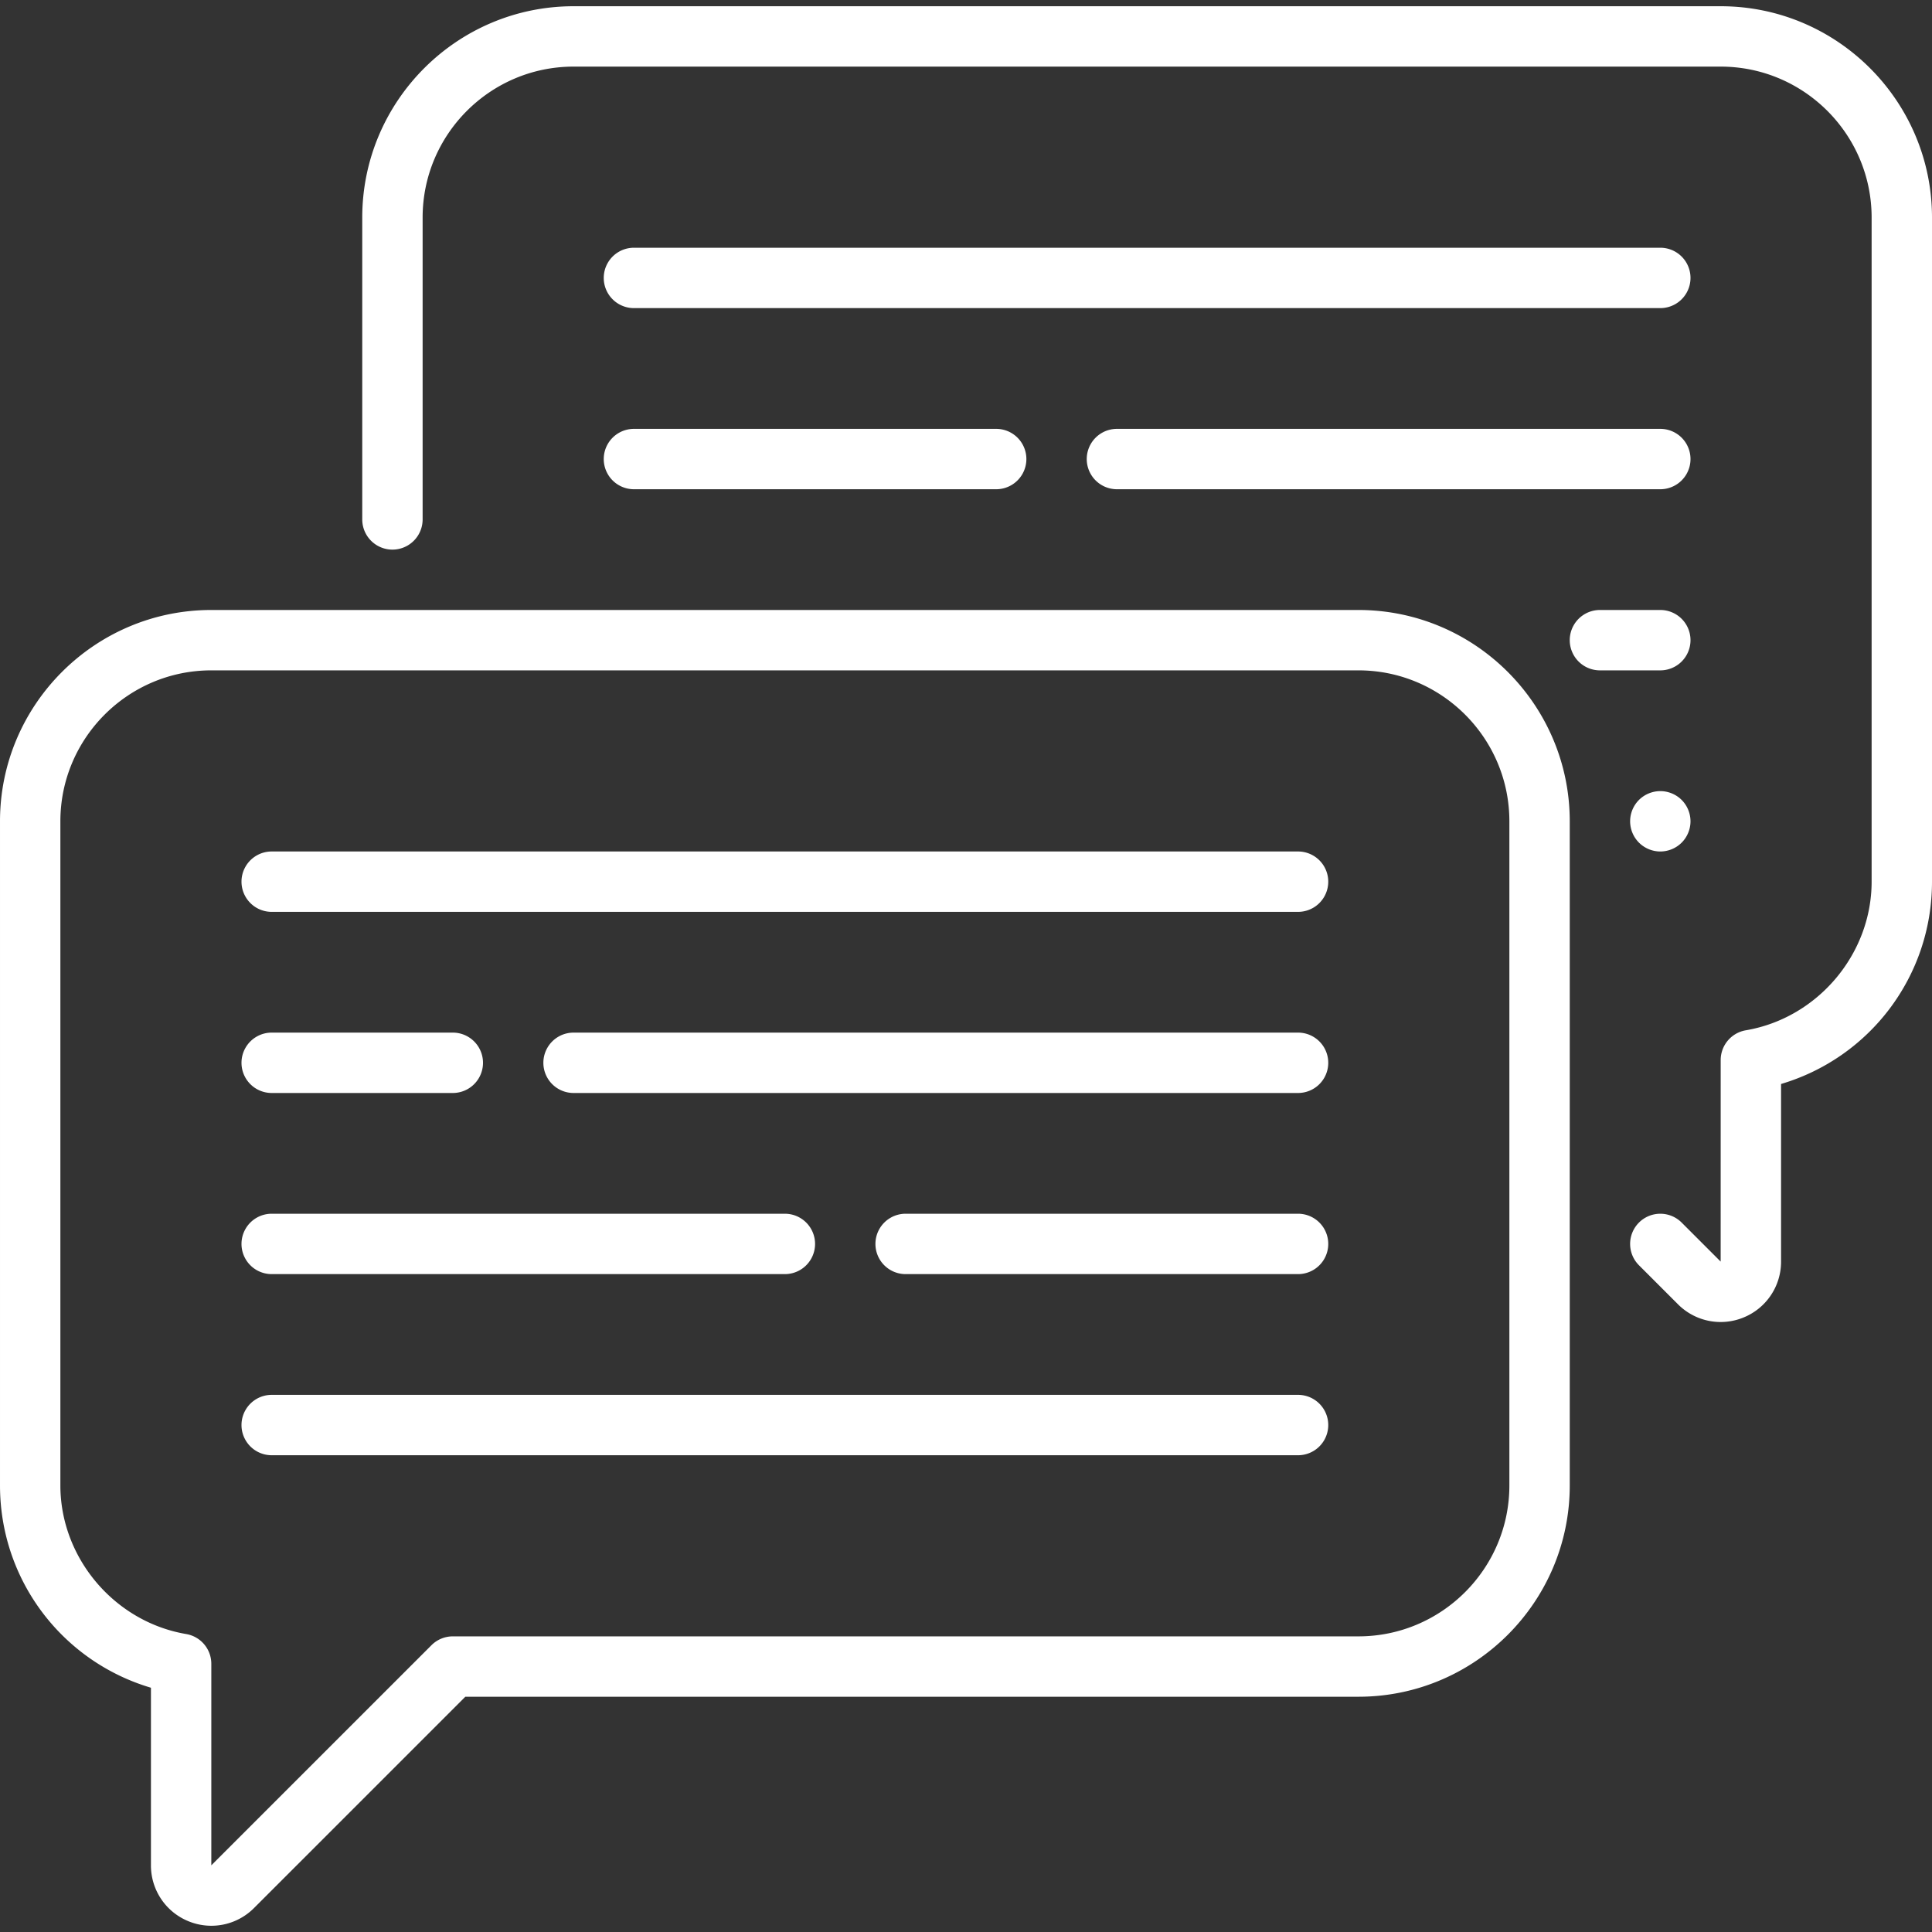
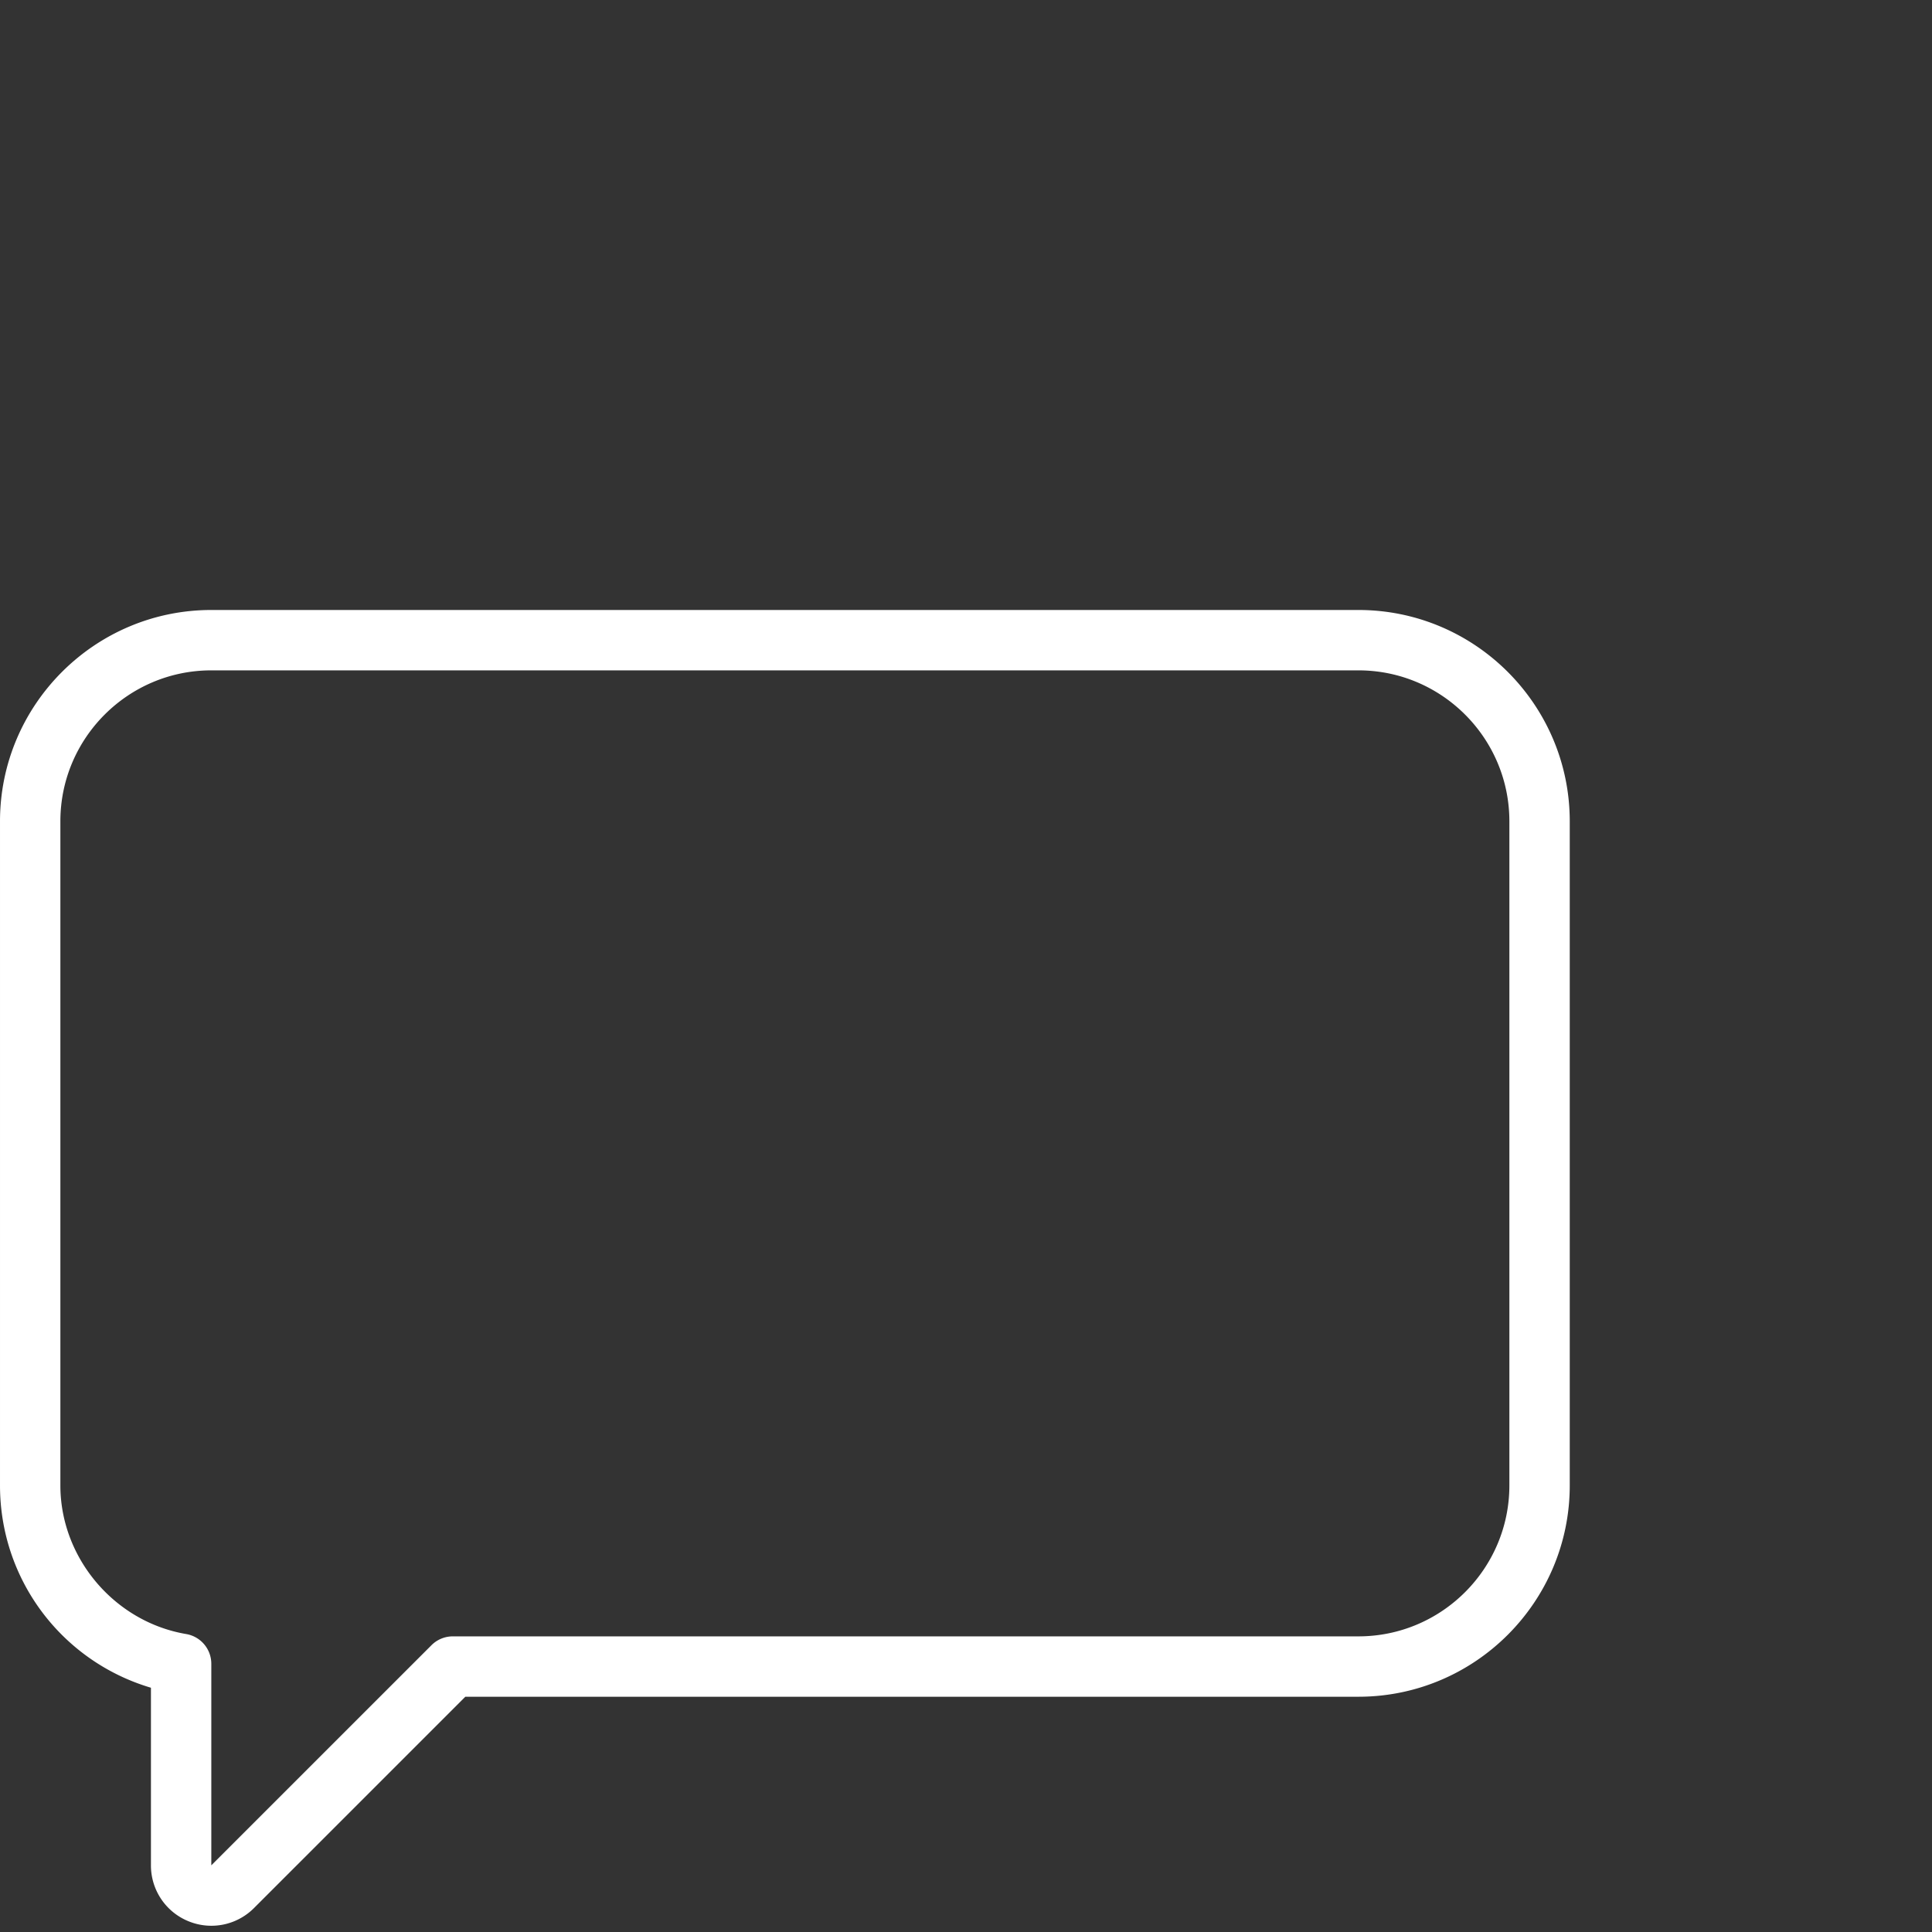
<svg xmlns="http://www.w3.org/2000/svg" version="1.1" width="512" height="512" x="0" y="0" viewBox="0 0 512 512" style="enable-background:new 0 0 512 512" xml:space="preserve" class="">
  <rect x="0" y="0" width="512" height="512" fill="#333333" stroke="none" />
  <g>
-     <path d="M440 81.653H168a8 8 0 0 1 0-16h272a8 8 0 0 1 0 16zM440 177.653h-16a8 8 0 0 1 0-16h16a8 8 0 0 1 0 16zM440 225.655a8.06 8.06 0 0 1-5.66-2.35 8.045 8.045 0 0 1-2.34-5.65c0-2.11.85-4.17 2.34-5.66 1.49-1.49 3.56-2.34 5.66-2.34s4.17.85 5.66 2.34a8.05 8.05 0 0 1 2.34 5.66c0 2.1-.85 4.16-2.34 5.65a8.06 8.06 0 0 1-5.66 2.35zM440 129.653H296a8 8 0 0 1 0-16h144a8 8 0 0 1 0 16zM264 129.653h-96a8 8 0 0 1 0-16h96a8 8 0 0 1 0 16z" fill="#ffffff" opacity="1" data-original="#000000" class="" />
-     <path d="M455.983 350.347a15.956 15.956 0 0 1-11.297-4.694l-10.343-10.343a7.999 7.999 0 0 1 0-11.314 8 8 0 0 1 11.313 0l10.338 10.338.006-53.408a8 8 0 0 1 6.66-7.887c19.007-3.23 33.34-20.162 33.34-39.386v-176c0-22.056-17.944-40-40-40H152c-22.056 0-40 17.944-40 40v80a8 8 0 0 1-16 0v-80c0-30.878 25.122-56 56-56h304c30.878 0 56 25.122 56 56v176c0 25.064-16.461 46.632-40 53.614v47.072a15.952 15.952 0 0 1-9.877 14.782 16.024 16.024 0 0 1-6.14 1.226z" fill="#ffffff" opacity="1" data-original="#000000" class="" />
-     <path d="M344 241.653H72a8 8 0 0 1 0-16h272a8 8 0 0 1 0 16zM344 337.653H240a8 8 0 0 1 0-16h104a8 8 0 0 1 0 16zM208 337.653H72a8 8 0 0 1 0-16h136a8 8 0 0 1 0 16zM344 385.653H72a8 8 0 0 1 0-16h272a8 8 0 0 1 0 16zM120 289.653H72a8 8 0 0 1 0-16h48a8 8 0 0 1 0 16zM344 289.653H152a8 8 0 0 1 0-16h192a8 8 0 0 1 0 16z" fill="#ffffff" opacity="1" data-original="#000000" class="" />
    <path d="M56.017 510.347a16.02 16.02 0 0 1-6.139-1.226 15.953 15.953 0 0 1-9.877-14.782v-47.072c-23.539-6.982-40-28.55-40-53.614v-176c0-30.878 25.122-56 56-56h304c30.878 0 56 25.122 56 56v176c0 30.878-25.122 56-56 56H123.313l-56 56a15.954 15.954 0 0 1-11.296 4.694zM56 177.653c-22.056 0-40 17.944-40 40v176c0 19.224 14.333 36.156 33.34 39.386a8 8 0 0 1 6.66 7.887v53.406l58.343-58.336a8 8 0 0 1 5.657-2.343h240c22.056 0 40-17.944 40-40v-176c0-22.056-17.944-40-40-40H56z" fill="#ffffff" opacity="1" data-original="#000000" class="" />
  </g>
</svg>